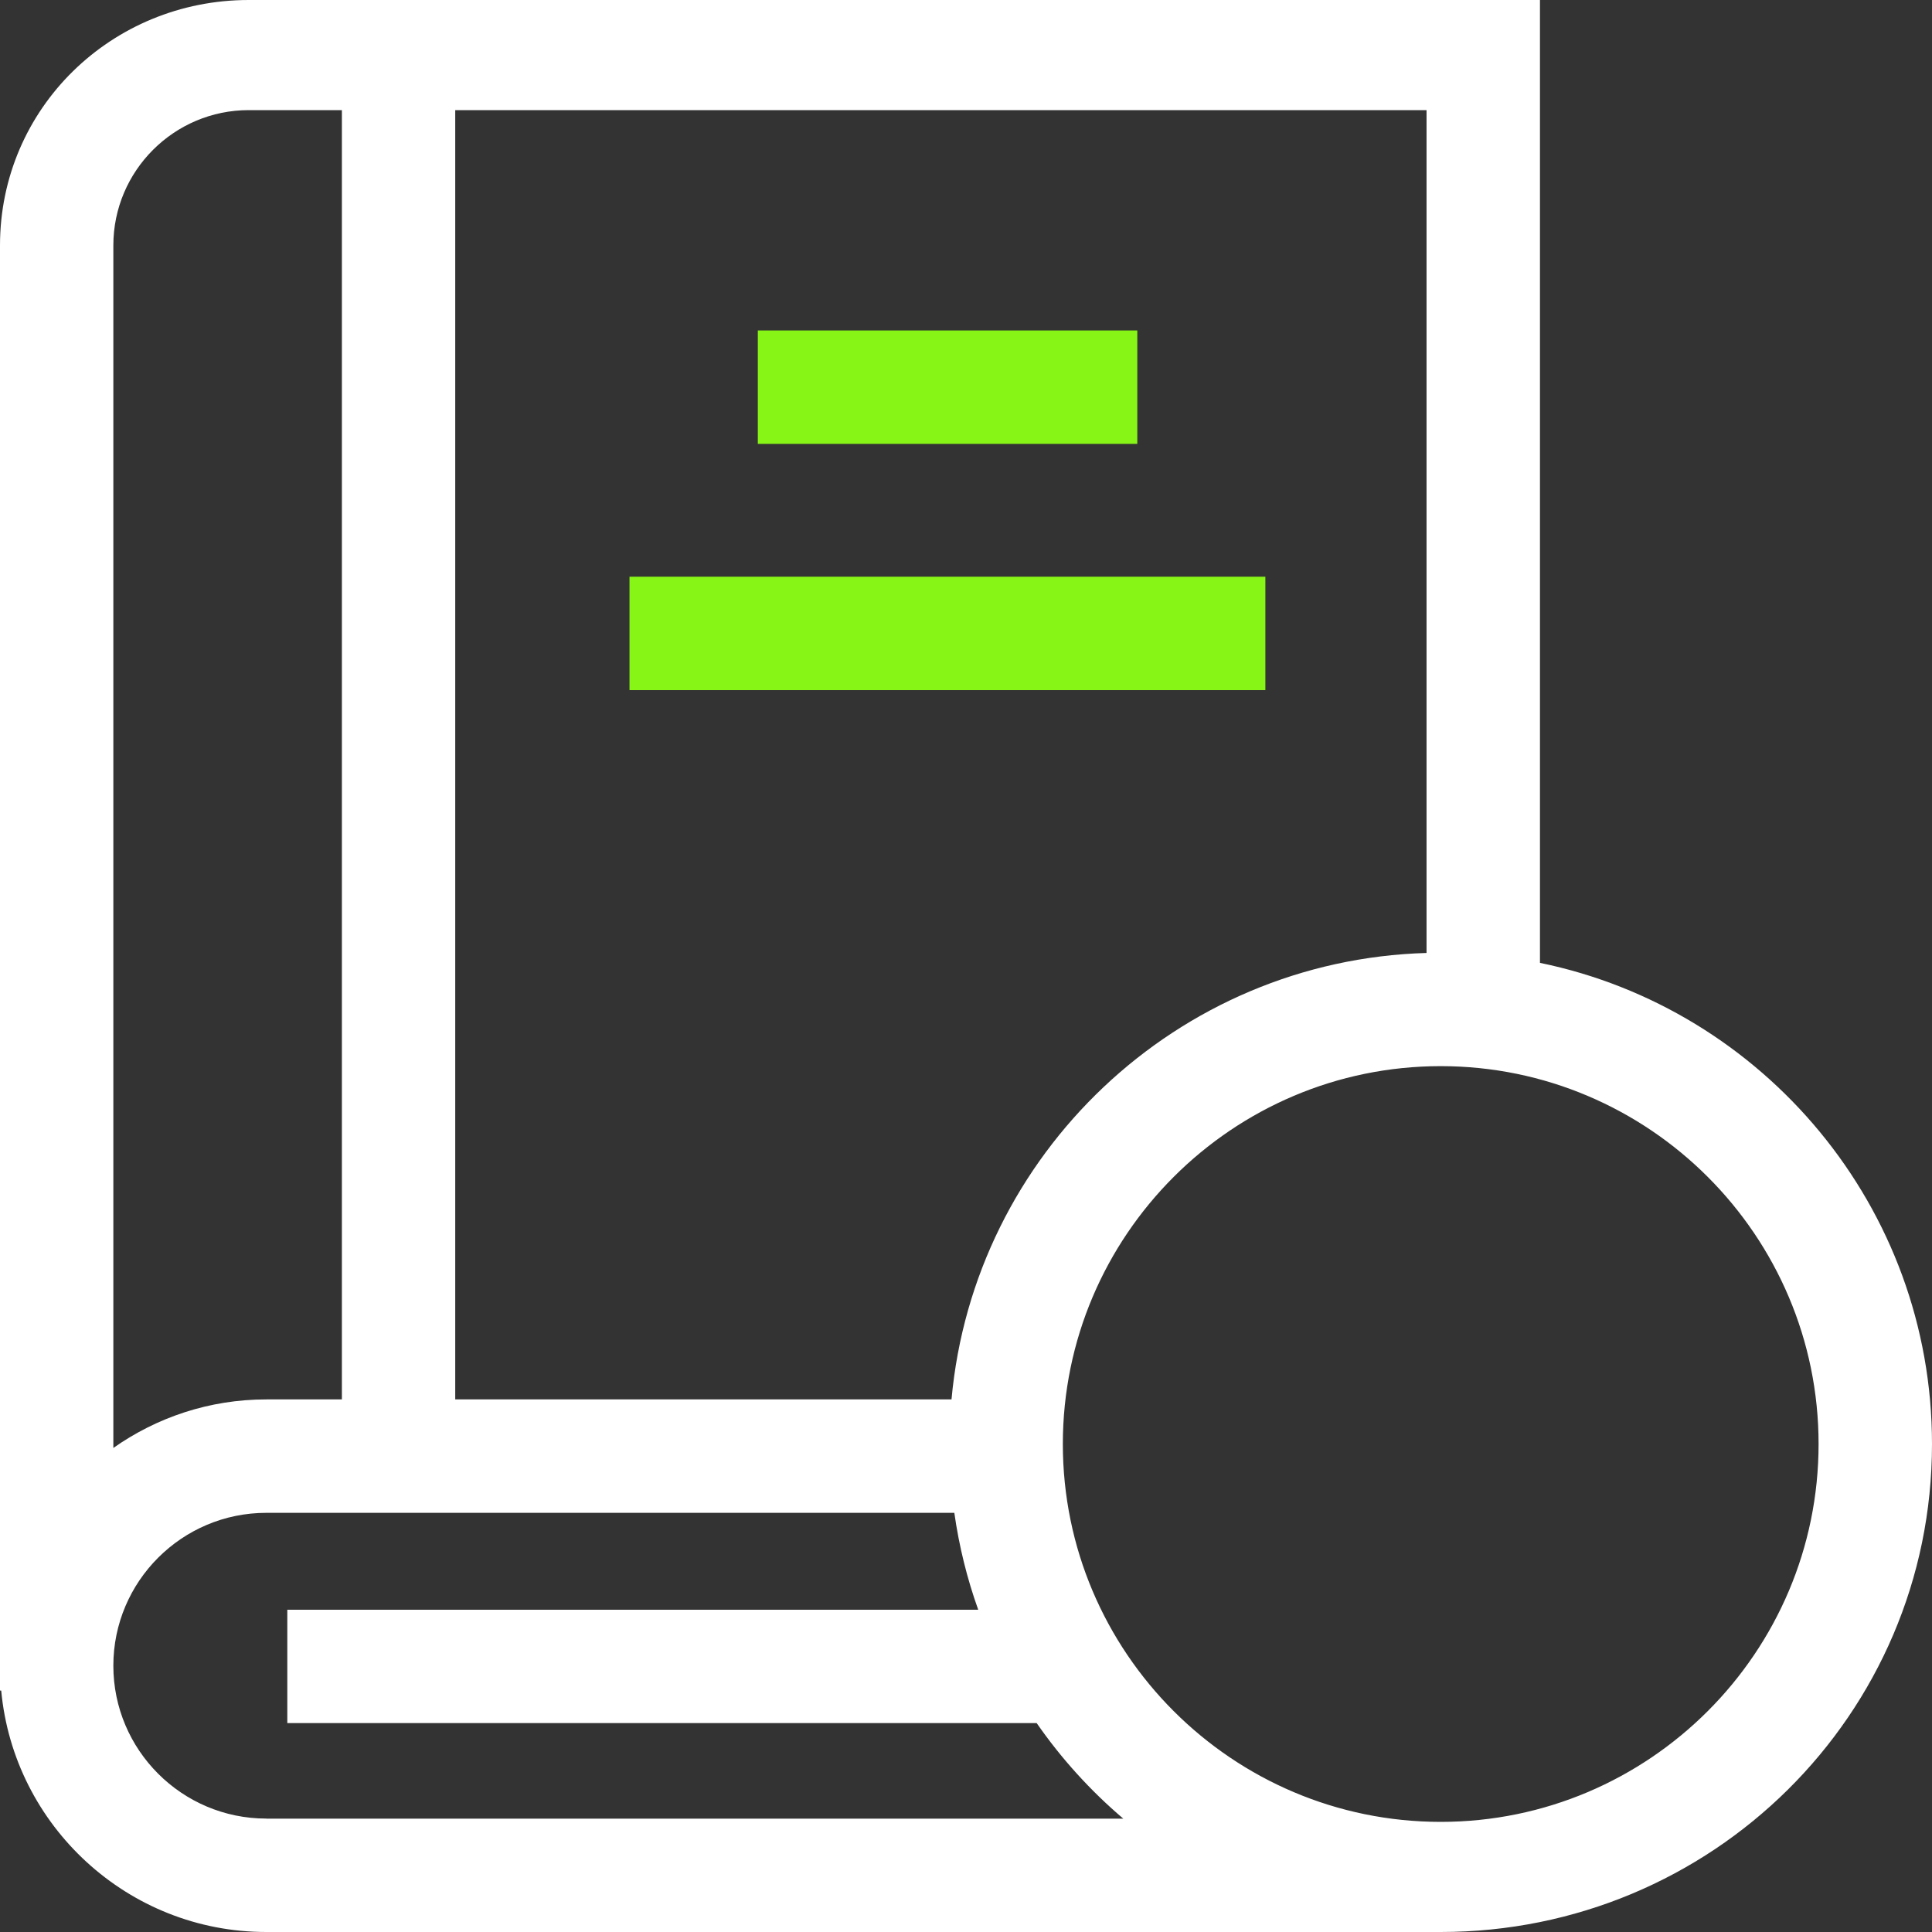
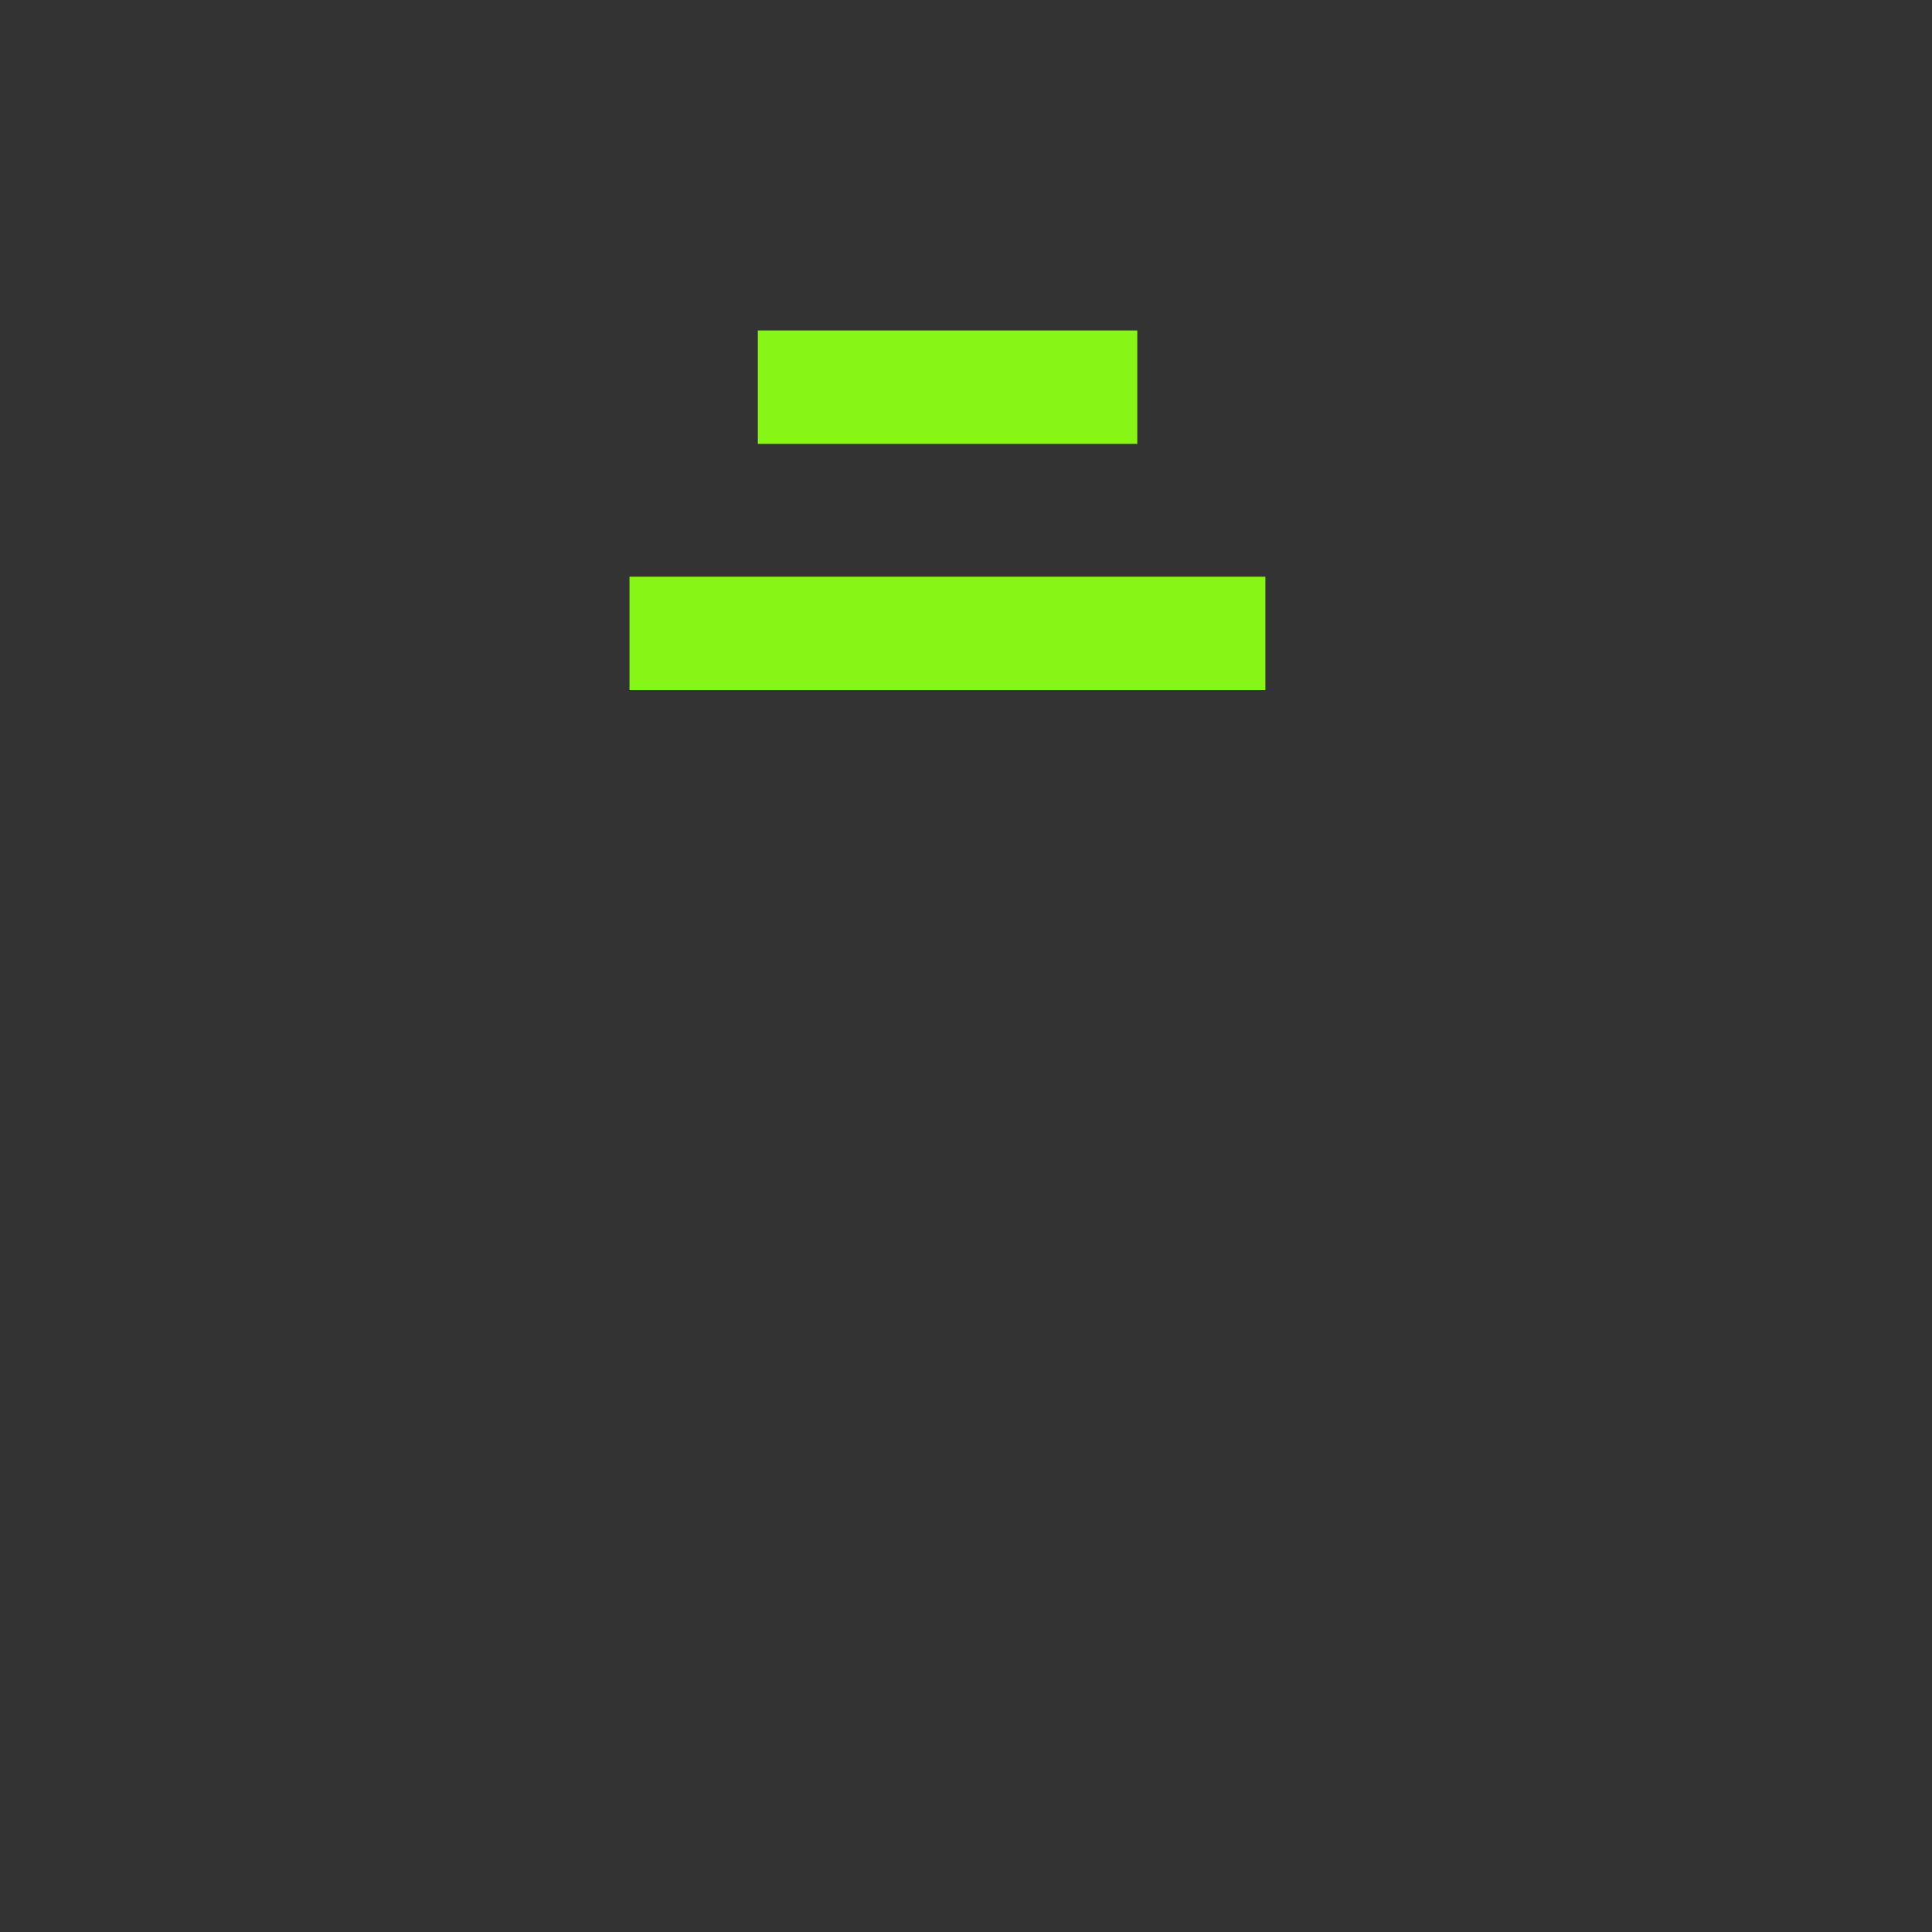
<svg xmlns="http://www.w3.org/2000/svg" width="24" height="24" viewBox="0 0 24 24" fill="none">
  <rect x="0" y="0" width="24" height="24" fill="#333333" stroke="none" />
-   <path fill-rule="evenodd" clip-rule="evenodd" d="M19.13 11.961V0H3.09C1.386 0 0 1.345 0 3.049V21.001H0.015C0.171 22.68 1.588 24 3.308 24H17.897C21.262 24 24 21.303 24 17.938C24 14.995 21.906 12.532 19.13 11.961ZM17.721 11.838C14.623 11.927 12.096 14.336 11.82 17.384H5.655V1.368H17.721V11.838ZM4.247 1.368H3.09C2.163 1.368 1.408 2.122 1.408 3.049V17.987C1.946 17.608 2.601 17.384 3.308 17.384H4.247V1.368ZM3.308 22.591C2.26 22.591 1.408 21.739 1.408 20.692C1.408 19.645 2.26 18.793 3.308 18.793H11.855C11.914 19.209 12.014 19.612 12.152 19.997H3.569V21.405H12.878C13.184 21.846 13.546 22.245 13.954 22.592H3.308V22.591ZM13.203 17.938C13.203 20.526 15.309 22.632 17.897 22.632C20.486 22.632 22.591 20.526 22.591 17.938C22.591 15.35 20.486 13.244 17.897 13.244C15.309 13.244 13.203 15.35 13.203 17.938Z" fill="white" />
  <path d="M9.414 4.105H14.128V5.514H9.414L9.414 4.105Z" fill="#87F516" />
  <path d="M7.82 7.164H15.719V8.573H7.82L7.82 7.164Z" fill="#87F516" />
</svg>